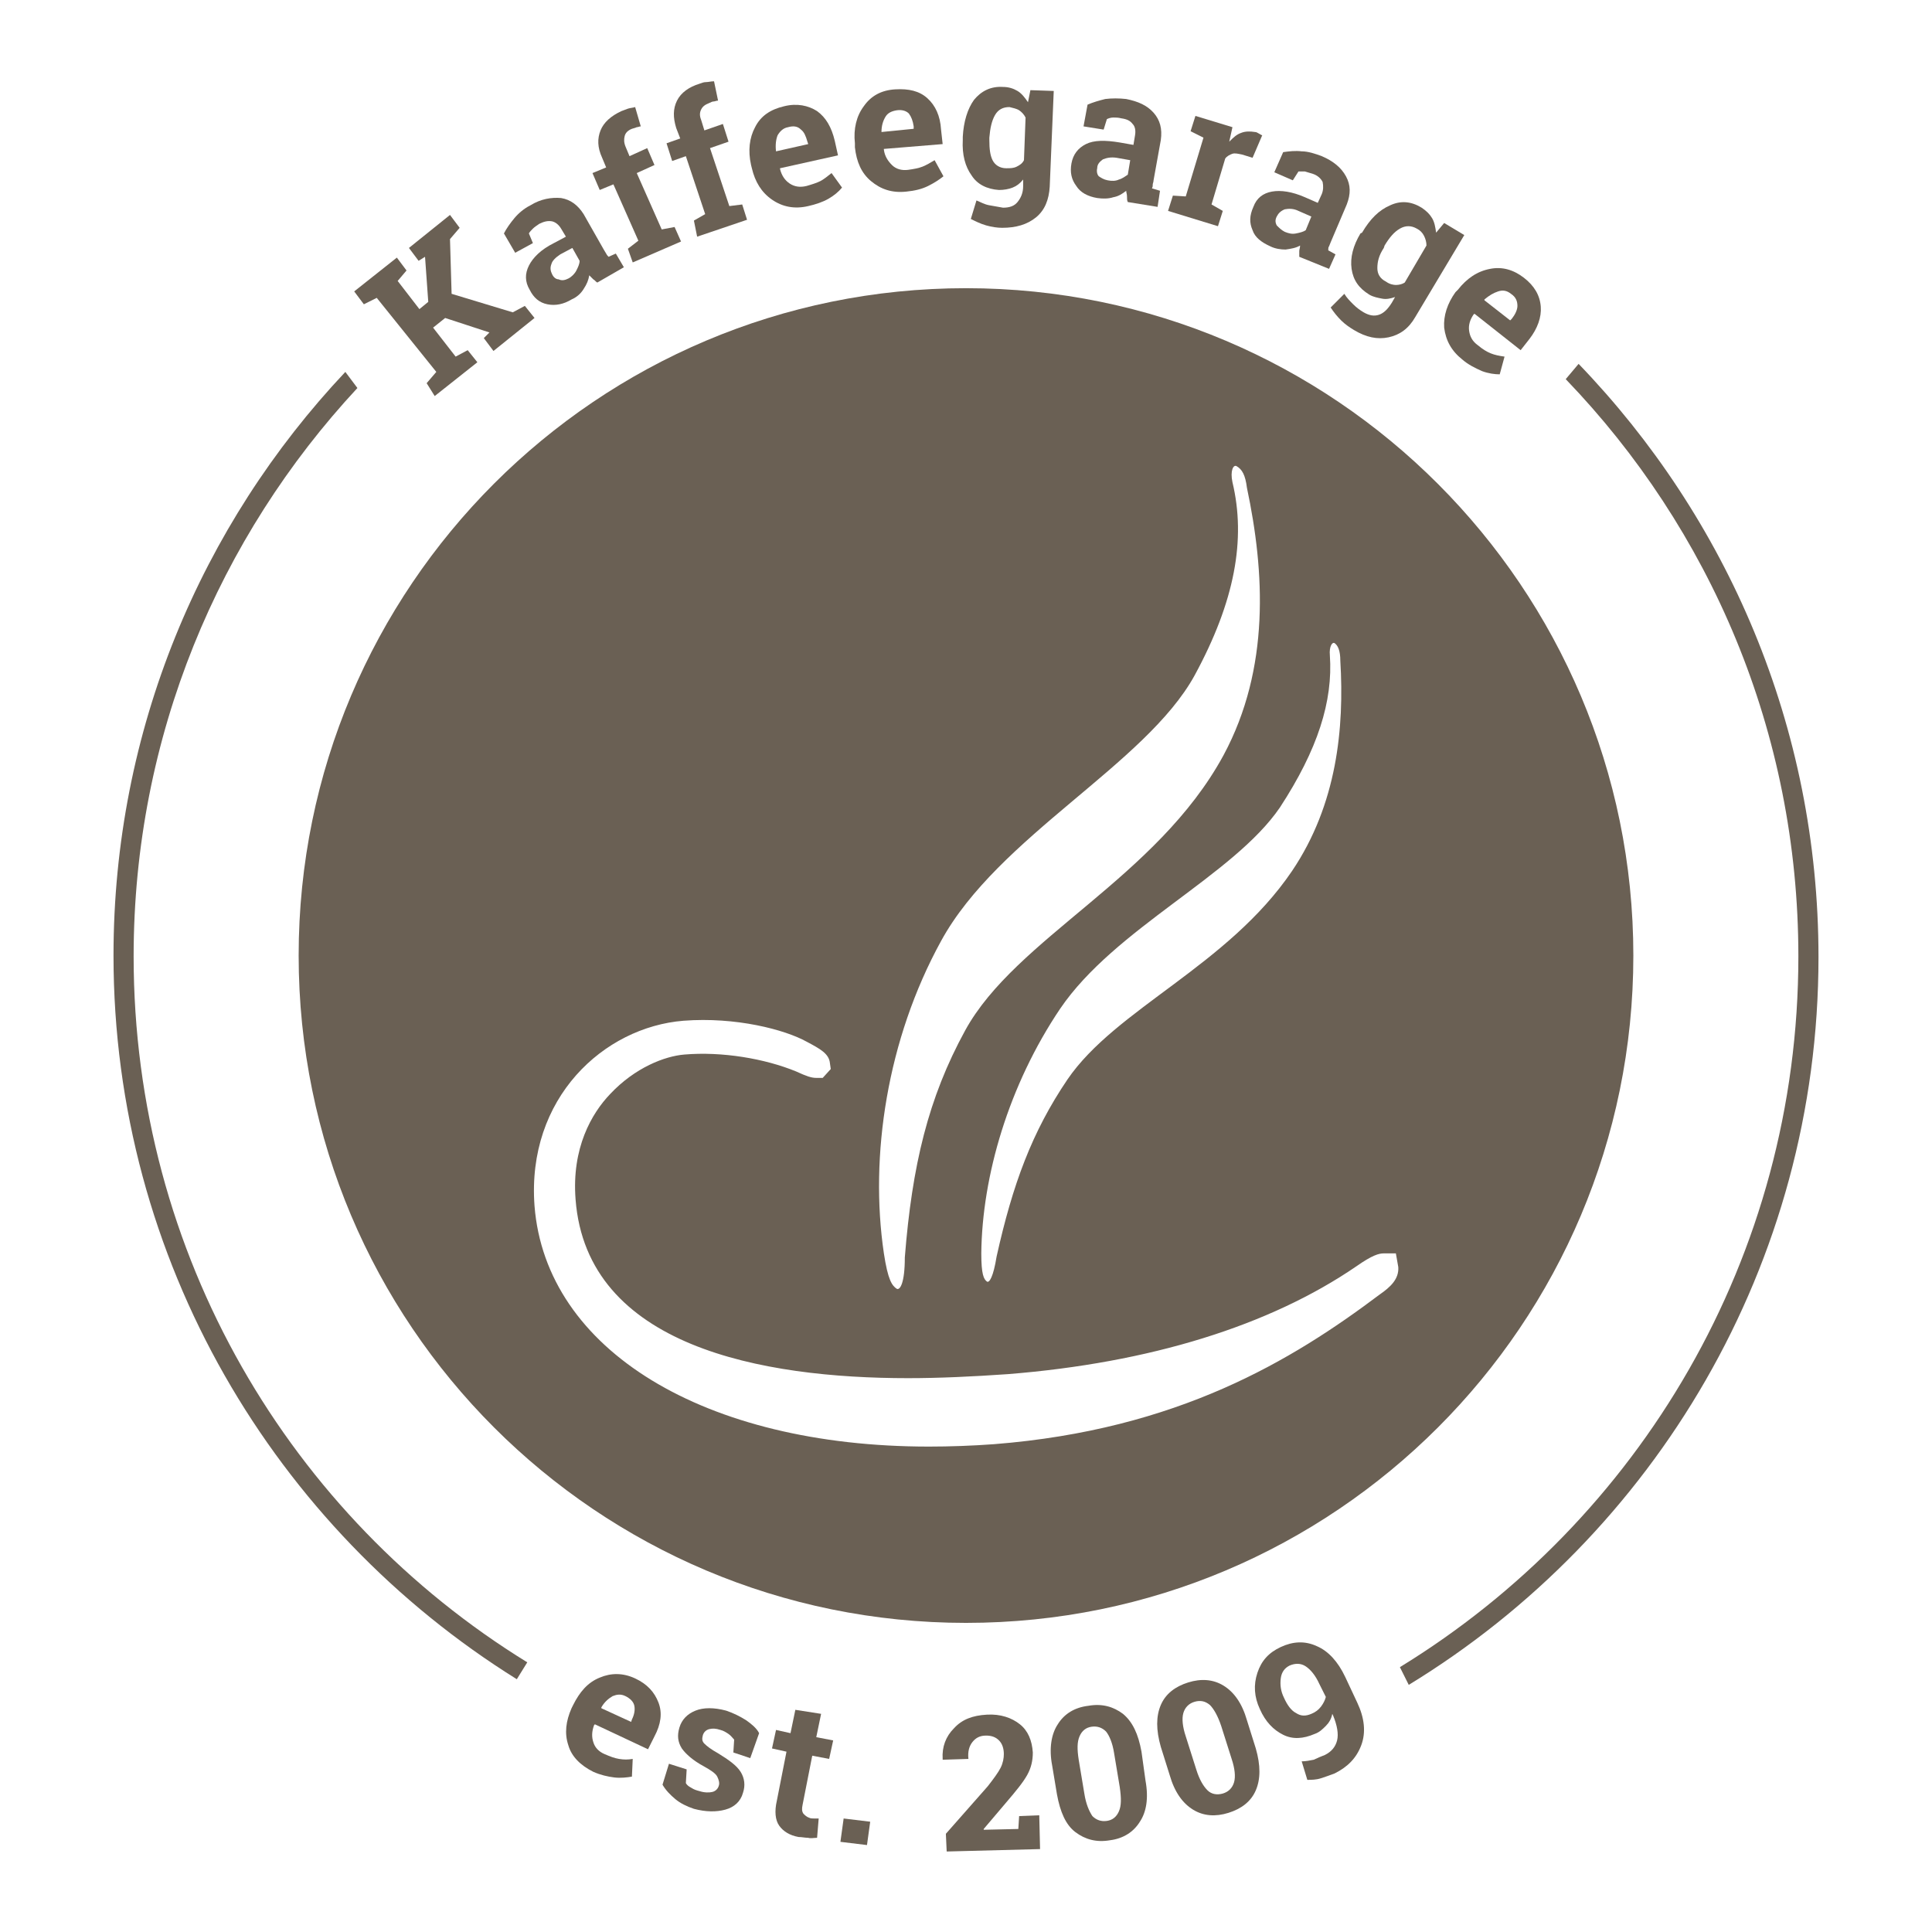
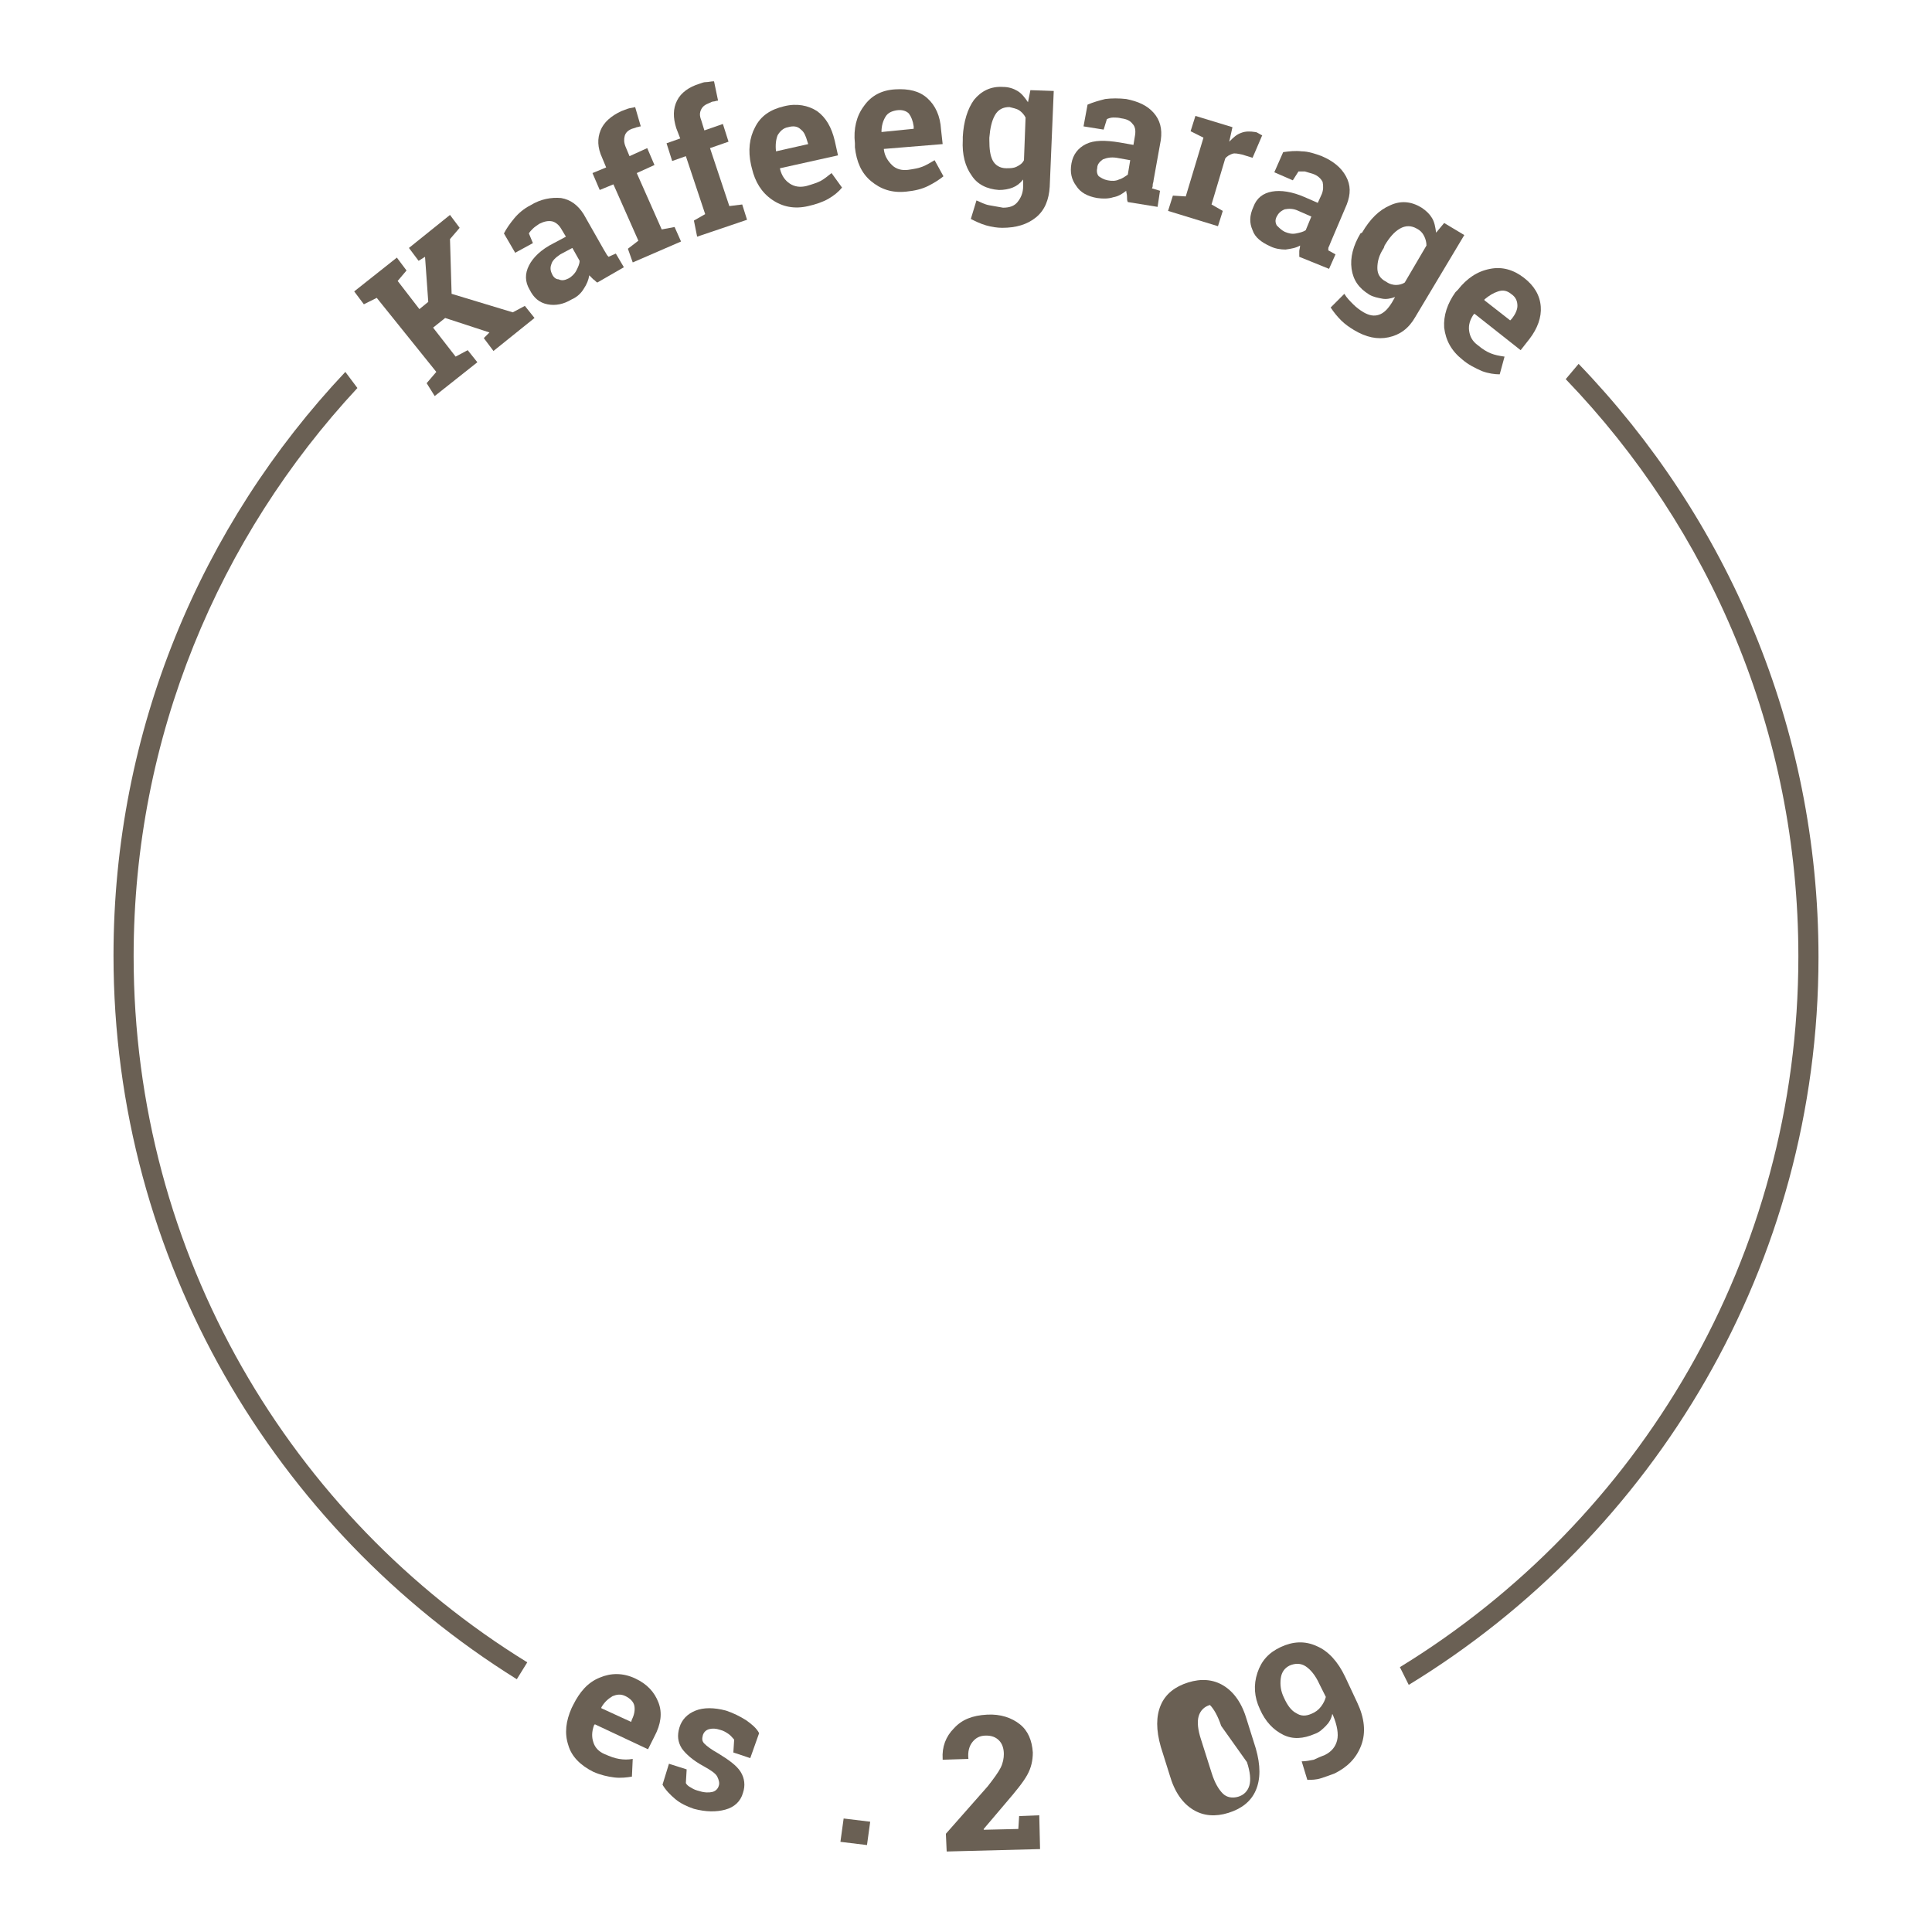
<svg xmlns="http://www.w3.org/2000/svg" version="1.1" id="brand-kaffeegarage" x="0px" y="0px" viewBox="0 0 240 240" style="enable-background:new 0 0 240 240;" xml:space="preserve">
  <style type="text/css">
	.st0{fill:#6A6054;}
</style>
  <g>
    <path class="st0" d="M16.6,118.8c0-27.3,10.6-52.1,27.8-70.6l-1.5-2c-17.9,19-28.8,44.5-28.8,72.5c0,37.9,20.1,71.2,50.1,89.9   l1.3-2.1C36.1,188.4,16.6,155.9,16.6,118.8z" />
    <path class="st0" d="M196.1,45.2l-1.6,1.9c17.9,18.6,28.9,43.8,28.9,71.7c0,37.4-19.8,70.1-49.5,88.3l1.1,2.2   c30.5-18.6,50.9-52.2,50.9-90.4C225.9,90.2,214.5,64.3,196.1,45.2z" />
  </g>
  <g>
    <path class="st0" d="M53,47.6l1.2-1.4L46.8,37l-1.6,0.8l-1.2-1.6l5.3-4.2l1.2,1.6l-1.1,1.3l2.7,3.5l1.1-0.9l-0.4-5.6L52,32.4   l-1.2-1.6l5.1-4.1l1.2,1.6l-1.2,1.4l0.2,6.8l7.6,2.3l1.5-0.8l1.2,1.5l-5.1,4.1L60.1,42l0.7-0.7l-5.5-1.8l-1.5,1.2l2.8,3.6l1.5-0.8   l1.2,1.5l-5.3,4.2L53,47.6z" />
    <path class="st0" d="M74.2,35.1c-0.2-0.1-0.3-0.3-0.5-0.4c-0.2-0.2-0.3-0.3-0.5-0.5c-0.1,0.6-0.3,1.1-0.7,1.7   c-0.3,0.5-0.8,1-1.5,1.3c-1,0.6-2,0.8-3,0.6s-1.7-0.8-2.2-1.8c-0.6-1-0.6-2-0.1-3c0.5-1,1.5-2,3.1-2.8l1.5-0.8l-0.6-1   c-0.3-0.5-0.7-0.8-1.1-0.9c-0.5-0.1-1,0-1.6,0.3c-0.3,0.2-0.6,0.4-0.8,0.6c-0.2,0.2-0.4,0.4-0.5,0.6l0.5,1.2L64,31.4L62.6,29   c0.3-0.6,0.8-1.3,1.3-1.9c0.5-0.6,1.2-1.2,2-1.6c1.3-0.8,2.6-1,3.8-0.9c1.2,0.2,2.1,0.9,2.8,2l2.5,4.4c0.1,0.2,0.2,0.3,0.3,0.5   s0.2,0.3,0.3,0.4l0.9-0.4l1,1.7L74.2,35.1z M70.6,34.6c0.4-0.2,0.8-0.6,1-1s0.4-0.8,0.4-1.2l-0.9-1.6l-1.5,0.8   c-0.6,0.4-1,0.8-1.1,1.2c-0.2,0.5-0.1,0.9,0.1,1.3c0.2,0.4,0.5,0.6,0.8,0.6C69.8,34.9,70.2,34.8,70.6,34.6z" />
    <path class="st0" d="M78,30.9l1.3-1l-3.1-7l-1.7,0.7l-0.9-2.1l1.7-0.7l-0.5-1.2c-0.6-1.3-0.6-2.4-0.2-3.4s1.3-1.8,2.6-2.4   c0.3-0.1,0.5-0.2,0.8-0.3s0.6-0.1,0.9-0.2l0.7,2.4c-0.2,0-0.3,0.1-0.5,0.1c-0.2,0.1-0.3,0.1-0.6,0.2c-0.5,0.2-0.8,0.5-0.9,0.9   c-0.1,0.4-0.1,0.8,0.1,1.3l0.5,1.2l2.2-1l0.9,2.1l-2.2,1l3.1,7l1.6-0.3l0.8,1.8l-6,2.6L78,30.9z" />
    <path class="st0" d="M86.2,27.4l1.4-0.8l-2.4-7.2l-1.7,0.6l-0.7-2.2l1.7-0.6L84,15.9c-0.4-1.3-0.4-2.4,0.1-3.4   c0.5-1,1.5-1.7,2.8-2.1c0.3-0.1,0.5-0.2,0.8-0.2s0.6-0.1,1-0.1l0.5,2.4c-0.2,0-0.4,0.1-0.5,0.1c-0.2,0-0.4,0.1-0.6,0.2   c-0.5,0.2-0.8,0.4-1,0.8c-0.2,0.4-0.2,0.8,0,1.3l0.4,1.3l2.3-0.8l0.7,2.2l-2.3,0.8l2.4,7.2l1.6-0.2l0.6,1.9l-6.2,2.1L86.2,27.4z" />
    <path class="st0" d="M100.4,25.6c-1.7,0.4-3.2,0.1-4.5-0.8c-1.3-0.9-2.1-2.2-2.5-3.9l-0.1-0.4c-0.4-1.8-0.2-3.4,0.5-4.7   c0.7-1.4,1.9-2.2,3.6-2.6c1.6-0.4,3-0.1,4.1,0.6c1.1,0.8,1.8,2,2.2,3.7l0.4,1.8l-7.2,1.6l0,0.1c0.2,0.8,0.6,1.4,1.2,1.8   c0.6,0.4,1.3,0.5,2.1,0.3c0.7-0.2,1.3-0.4,1.7-0.6c0.4-0.2,0.9-0.6,1.4-1l1.3,1.8c-0.4,0.5-1,1-1.7,1.4   C102.2,25.1,101.3,25.4,100.4,25.6z M97.9,15.8c-0.6,0.1-1,0.5-1.3,1c-0.2,0.5-0.3,1.2-0.2,2l0,0l4-0.9l-0.1-0.3   c-0.2-0.7-0.4-1.2-0.8-1.5C99.1,15.7,98.6,15.6,97.9,15.8z" />
    <path class="st0" d="M112.6,23.8c-1.8,0.2-3.2-0.3-4.4-1.3s-1.8-2.4-2-4.2l0-0.5c-0.2-1.8,0.2-3.4,1.1-4.6c0.9-1.3,2.2-2,3.9-2.1   c1.7-0.1,3,0.2,4,1.1s1.6,2.2,1.7,3.9l0.2,1.8l-7.3,0.6l0,0.1c0.1,0.8,0.5,1.4,1,1.9c0.5,0.5,1.2,0.7,2,0.6   c0.7-0.1,1.3-0.2,1.8-0.4c0.5-0.2,1-0.5,1.5-0.8l1.1,2c-0.5,0.4-1.1,0.8-1.9,1.2C114.5,23.5,113.6,23.7,112.6,23.8z M111.4,13.7   c-0.6,0.1-1.1,0.3-1.4,0.8s-0.5,1.1-0.5,1.9l0,0l4-0.4l0-0.3c-0.1-0.7-0.3-1.2-0.6-1.6C112.6,13.8,112.1,13.6,111.4,13.7z" />
    <path class="st0" d="M119.6,17c0.1-1.9,0.6-3.5,1.4-4.6c0.9-1.1,2.1-1.7,3.6-1.6c0.7,0,1.3,0.2,1.8,0.5c0.5,0.3,0.9,0.8,1.3,1.4   l0.3-1.5l2.9,0.1l-0.5,11.9c-0.1,1.6-0.6,2.9-1.7,3.8c-1.1,0.9-2.5,1.3-4.2,1.3c-0.6,0-1.3-0.1-2-0.3s-1.3-0.5-1.9-0.8l0.7-2.3   c0.5,0.2,1,0.5,1.6,0.6s1.1,0.2,1.7,0.3c0.8,0,1.4-0.2,1.8-0.7s0.7-1.1,0.7-2l0-0.8c-0.4,0.5-0.8,0.8-1.3,1s-1.1,0.3-1.7,0.3   c-1.5-0.1-2.7-0.7-3.4-1.8c-0.8-1.1-1.2-2.6-1.1-4.4L119.6,17z M122.9,17.4c0,1.1,0.1,1.9,0.4,2.5c0.3,0.6,0.9,1,1.7,1   c0.5,0,0.9,0,1.3-0.2s0.7-0.4,0.9-0.8l0.2-5.3c-0.2-0.4-0.5-0.7-0.8-0.9c-0.3-0.2-0.8-0.3-1.2-0.4c-0.8,0-1.4,0.3-1.8,1   c-0.4,0.7-0.6,1.6-0.7,2.8L122.9,17.4z" />
    <path class="st0" d="M140.1,25.1c-0.1-0.2-0.1-0.4-0.1-0.7s-0.1-0.5-0.1-0.7c-0.5,0.4-1,0.7-1.6,0.8c-0.6,0.2-1.3,0.2-2,0.1   c-1.2-0.2-2.1-0.7-2.6-1.5c-0.6-0.8-0.8-1.7-0.6-2.8c0.2-1.1,0.8-1.9,1.8-2.4c1-0.5,2.4-0.5,4.2-0.2l1.7,0.3l0.2-1.2   c0.1-0.6,0-1.1-0.3-1.4c-0.3-0.4-0.7-0.6-1.4-0.7c-0.4-0.1-0.7-0.1-1-0.1c-0.3,0-0.6,0.1-0.8,0.2l-0.4,1.3l-2.5-0.4l0.5-2.7   c0.7-0.3,1.4-0.5,2.2-0.7c0.8-0.1,1.7-0.1,2.6,0c1.5,0.3,2.6,0.8,3.4,1.7s1.1,2,0.9,3.4l-0.9,5c0,0.2-0.1,0.4-0.1,0.5   c0,0.2,0,0.3-0.1,0.5l1,0.3l-0.3,2L140.1,25.1z M137.6,22.4c0.5,0.1,1,0.1,1.4-0.1c0.4-0.1,0.8-0.4,1.1-0.6l0.3-1.8l-1.7-0.3   c-0.7-0.1-1.2,0-1.7,0.2c-0.4,0.3-0.7,0.6-0.7,1.1c-0.1,0.4,0,0.8,0.2,1C136.8,22.1,137.1,22.3,137.6,22.4z" />
    <path class="st0" d="M145.7,24.3l1.6,0.1l2.2-7.3l-1.6-0.8l0.6-1.9l4.6,1.4l-0.4,1.8c0.5-0.5,0.9-0.9,1.5-1.1   c0.5-0.2,1.1-0.2,1.7-0.1c0.2,0,0.3,0.1,0.5,0.2c0.2,0.1,0.3,0.2,0.4,0.2l-1.2,2.8l-1.3-0.4c-0.5-0.1-0.9-0.2-1.2-0.1   s-0.7,0.3-0.9,0.6l-1.7,5.7l1.4,0.8l-0.6,1.9l-6.2-1.9L145.7,24.3z" />
    <path class="st0" d="M161.4,31.9c0-0.2,0-0.5,0-0.7s0.1-0.4,0.1-0.7c-0.5,0.3-1.1,0.4-1.8,0.5c-0.6,0-1.3-0.1-1.9-0.4   c-1.1-0.5-1.9-1.1-2.2-2c-0.4-0.9-0.4-1.8,0.1-2.9c0.4-1.1,1.2-1.7,2.3-1.9c1.1-0.2,2.5,0,4.1,0.7l1.6,0.7l0.5-1.1   c0.2-0.5,0.2-1,0.1-1.5c-0.2-0.4-0.6-0.8-1.2-1c-0.3-0.1-0.7-0.2-1-0.3c-0.3,0-0.6,0-0.8,0l-0.7,1.1l-2.3-1l1.1-2.5   c0.7-0.1,1.5-0.2,2.3-0.1c0.8,0,1.7,0.3,2.5,0.6c1.4,0.6,2.4,1.4,3,2.5c0.6,1.1,0.6,2.2,0.1,3.5l-2,4.7c-0.1,0.2-0.1,0.3-0.2,0.5   c-0.1,0.1-0.1,0.3-0.1,0.5l0.9,0.5l-0.8,1.8L161.4,31.9z M159.6,28.8c0.5,0.2,0.9,0.3,1.4,0.2s0.9-0.2,1.2-0.4l0.7-1.7l-1.6-0.7   c-0.6-0.3-1.2-0.3-1.7-0.2c-0.5,0.2-0.8,0.5-1,0.9c-0.2,0.4-0.2,0.7,0,1.1C158.9,28.3,159.2,28.6,159.6,28.8z" />
    <path class="st0" d="M169.2,28.9c1-1.7,2.1-2.8,3.5-3.4c1.3-0.6,2.6-0.5,3.9,0.3c0.6,0.4,1,0.8,1.3,1.3c0.3,0.5,0.4,1.1,0.5,1.8   l1-1.2l2.5,1.5l-6.1,10.2c-0.8,1.4-1.9,2.2-3.3,2.5c-1.4,0.3-2.8,0-4.3-0.9c-0.5-0.3-1.1-0.7-1.6-1.2s-0.9-1-1.3-1.6l1.7-1.7   c0.3,0.5,0.7,0.9,1.1,1.3c0.4,0.4,0.8,0.7,1.3,1c0.7,0.4,1.3,0.5,1.9,0.3c0.6-0.2,1.1-0.7,1.6-1.5l0.4-0.7   c-0.6,0.2-1.1,0.3-1.6,0.2s-1.1-0.2-1.6-0.5c-1.3-0.8-2-1.8-2.2-3.2c-0.2-1.4,0.2-2.9,1.1-4.4L169.2,28.9z M171.9,30.8   c-0.6,0.9-0.8,1.7-0.8,2.5c0,0.7,0.3,1.3,1.1,1.7c0.4,0.3,0.9,0.4,1.2,0.4c0.4,0,0.8-0.1,1.1-0.3l2.7-4.6c0-0.4-0.1-0.8-0.3-1.2   s-0.5-0.7-0.9-0.9c-0.7-0.4-1.4-0.4-2.1,0c-0.7,0.4-1.3,1.1-1.9,2.1L171.9,30.8z" />
    <path class="st0" d="M181.7,44.7c-1.4-1.1-2.1-2.4-2.3-4c-0.1-1.5,0.4-3,1.4-4.4l0.3-0.3c1.1-1.4,2.4-2.3,4-2.6   c1.5-0.3,2.9,0.1,4.2,1.1c1.3,1,2,2.2,2.1,3.6c0.1,1.3-0.4,2.7-1.4,4l-1.1,1.4l-5.7-4.5l-0.1,0c-0.5,0.7-0.7,1.4-0.6,2.1   c0.1,0.7,0.4,1.3,1.1,1.8c0.6,0.5,1.1,0.8,1.6,1c0.5,0.2,1,0.3,1.7,0.4l-0.6,2.2c-0.6,0-1.4-0.1-2.2-0.4   C183.2,45.7,182.4,45.3,181.7,44.7z M187.7,36.5c-0.5-0.4-1-0.5-1.6-0.3c-0.6,0.2-1.1,0.5-1.7,1l0,0.1l3.2,2.5l0.2-0.2   c0.4-0.5,0.7-1.1,0.7-1.6C188.5,37.4,188.3,36.9,187.7,36.5z" />
  </g>
  <g>
    <path class="st0" d="M73.7,220.1c-1.6-0.8-2.7-1.9-3.1-3.3c-0.5-1.5-0.3-3,0.4-4.6l0.2-0.4c0.8-1.6,1.8-2.8,3.3-3.4   c1.4-0.6,2.9-0.6,4.4,0.1c1.5,0.7,2.4,1.7,2.9,3s0.3,2.7-0.5,4.2l-0.8,1.6l-6.6-3.1l-0.1,0.1c-0.3,0.8-0.3,1.5-0.1,2.1   c0.2,0.7,0.7,1.2,1.4,1.5c0.7,0.3,1.2,0.5,1.8,0.6s1.1,0.1,1.7,0l-0.1,2.2c-0.6,0.1-1.4,0.2-2.2,0.1   C75.5,220.7,74.6,220.5,73.7,220.1z M77.7,210.7c-0.6-0.3-1.1-0.2-1.6,0c-0.5,0.3-1,0.7-1.4,1.4l0,0.1l3.7,1.7l0.1-0.3   c0.3-0.6,0.4-1.2,0.3-1.7C78.7,211.4,78.3,211,77.7,210.7z" />
    <path class="st0" d="M93.2,218.4l-2.1-0.7l0.1-1.6c-0.2-0.2-0.4-0.5-0.7-0.7s-0.6-0.4-1-0.5c-0.6-0.2-1-0.2-1.4-0.1   c-0.4,0.1-0.7,0.4-0.8,0.8c-0.1,0.4-0.1,0.7,0.2,1s0.8,0.7,1.7,1.2c1.3,0.8,2.3,1.5,2.8,2.3s0.6,1.7,0.3,2.6   c-0.3,1.1-1.1,1.8-2.2,2.1s-2.4,0.3-3.9-0.1c-0.9-0.3-1.7-0.7-2.3-1.2s-1.2-1.1-1.6-1.8l0.8-2.6l2.2,0.7l-0.1,1.7   c0.1,0.2,0.3,0.4,0.7,0.6c0.3,0.2,0.6,0.3,1,0.4c0.6,0.2,1.2,0.2,1.6,0.1c0.4-0.1,0.7-0.4,0.8-0.8c0.1-0.3,0-0.7-0.2-1.1   s-0.8-0.8-1.7-1.3c-1.3-0.7-2.2-1.5-2.7-2.2c-0.5-0.8-0.6-1.6-0.3-2.6c0.3-1,1-1.7,2-2.1c1-0.4,2.3-0.4,3.8,0   c0.9,0.3,1.7,0.7,2.5,1.2c0.7,0.5,1.3,1,1.6,1.6L93.2,218.4z" />
-     <path class="st0" d="M102,212.9l-0.6,2.9l2.1,0.4l-0.5,2.3l-2.1-0.4l-1.2,6.1c-0.1,0.5-0.1,0.8,0.1,1.1c0.2,0.2,0.4,0.4,0.7,0.5   c0.2,0.1,0.4,0.1,0.6,0.1c0.2,0,0.4,0,0.6,0l-0.2,2.4c-0.4,0-0.8,0.1-1.1,0c-0.4,0-0.8-0.1-1.2-0.1c-1.1-0.2-1.9-0.7-2.4-1.4   c-0.5-0.7-0.6-1.8-0.3-3.1l1.2-6.1l-1.8-0.4l0.5-2.3l1.8,0.4l0.6-2.9L102,212.9z" />
    <path class="st0" d="M107.7,229.2l-3.3-0.4l0.4-2.9l3.3,0.4L107.7,229.2z" />
    <path class="st0" d="M117.6,230l-0.1-2.2l5.2-5.9c0.7-0.9,1.3-1.7,1.6-2.3c0.3-0.6,0.4-1.2,0.4-1.7c0-0.7-0.2-1.3-0.6-1.7   c-0.4-0.4-0.9-0.6-1.6-0.6c-0.8,0-1.3,0.3-1.7,0.8c-0.4,0.5-0.6,1.2-0.5,2.1l-3.2,0.1l0-0.1c-0.1-1.5,0.4-2.8,1.4-3.8   c1-1.1,2.3-1.6,4.1-1.7c1.7-0.1,3.1,0.4,4.1,1.2s1.5,2,1.6,3.5c0,1-0.2,1.9-0.7,2.8s-1.4,2-2.6,3.4l-2.8,3.3l0,0.1l4.3-0.1l0.1-1.6   l2.5-0.1l0.1,4.2L117.6,230z" />
-     <path class="st0" d="M142.3,221.2c0.4,2.2,0.1,3.9-0.7,5.1c-0.8,1.3-2.1,2.1-3.7,2.3c-1.7,0.3-3.1-0.1-4.3-1s-1.9-2.5-2.3-4.7   l-0.6-3.6c-0.4-2.1-0.1-3.9,0.7-5.1c0.8-1.3,2.1-2.1,3.8-2.3c1.7-0.3,3.1,0.1,4.3,1c1.2,1,1.9,2.5,2.3,4.7L142.3,221.2z    M138.4,217.8c-0.2-1.3-0.6-2.2-1-2.7c-0.5-0.5-1.1-0.7-1.8-0.6c-0.7,0.1-1.2,0.5-1.5,1.2s-0.3,1.6-0.1,2.9l0.7,4.2   c0.2,1.3,0.6,2.2,1,2.8c0.5,0.5,1.1,0.7,1.8,0.6c0.7-0.1,1.2-0.5,1.5-1.2s0.3-1.6,0.1-3L138.4,217.8z" />
-     <path class="st0" d="M156,217.2c0.6,2.1,0.6,3.8,0,5.2c-0.6,1.4-1.8,2.3-3.4,2.8c-1.6,0.5-3.1,0.4-4.4-0.4   c-1.3-0.8-2.3-2.2-2.9-4.3l-1.1-3.5c-0.6-2.1-0.6-3.8,0-5.2c0.6-1.4,1.8-2.3,3.4-2.8c1.6-0.5,3.1-0.4,4.4,0.4   c1.3,0.8,2.3,2.2,2.9,4.3L156,217.2z M151.7,214.4c-0.4-1.2-0.9-2.1-1.4-2.6c-0.6-0.5-1.2-0.6-1.9-0.4c-0.7,0.2-1.2,0.7-1.4,1.4   s-0.1,1.7,0.3,2.9l1.3,4.1c0.4,1.3,0.9,2.1,1.4,2.6s1.2,0.6,1.9,0.4c0.7-0.2,1.2-0.7,1.4-1.4s0.1-1.7-0.3-2.9L151.7,214.4z" />
+     <path class="st0" d="M156,217.2c0.6,2.1,0.6,3.8,0,5.2c-0.6,1.4-1.8,2.3-3.4,2.8c-1.6,0.5-3.1,0.4-4.4-0.4   c-1.3-0.8-2.3-2.2-2.9-4.3l-1.1-3.5c-0.6-2.1-0.6-3.8,0-5.2c0.6-1.4,1.8-2.3,3.4-2.8c1.6-0.5,3.1-0.4,4.4,0.4   c1.3,0.8,2.3,2.2,2.9,4.3L156,217.2z M151.7,214.4c-0.4-1.2-0.9-2.1-1.4-2.6c-0.7,0.2-1.2,0.7-1.4,1.4   s-0.1,1.7,0.3,2.9l1.3,4.1c0.4,1.3,0.9,2.1,1.4,2.6s1.2,0.6,1.9,0.4c0.7-0.2,1.2-0.7,1.4-1.4s0.1-1.7-0.3-2.9L151.7,214.4z" />
    <path class="st0" d="M164.6,218c0.8-0.4,1.3-1,1.5-1.8c0.2-0.8,0-1.9-0.5-3.1l-0.1-0.2c-0.1,0.6-0.4,1.1-0.8,1.5   c-0.4,0.4-0.8,0.8-1.4,1c-1.4,0.6-2.7,0.7-3.9,0.1c-1.2-0.6-2.2-1.6-2.9-3.2c-0.7-1.5-0.8-3-0.3-4.5c0.5-1.5,1.4-2.5,2.9-3.2   c1.5-0.7,3-0.8,4.5-0.1c1.4,0.6,2.6,1.9,3.5,3.8l1.5,3.2c0.9,1.9,1.1,3.7,0.5,5.3c-0.6,1.6-1.7,2.7-3.3,3.5   c-0.5,0.2-1.1,0.4-1.7,0.6s-1.2,0.2-1.7,0.2l-0.7-2.3c0.5,0,1-0.1,1.5-0.2C163.6,218.4,164.1,218.2,164.6,218z M162.9,212.9   c0.5-0.2,0.9-0.5,1.2-0.9s0.5-0.8,0.6-1.2l-0.8-1.6c-0.5-1.1-1.1-1.8-1.7-2.2c-0.6-0.4-1.3-0.4-2-0.1c-0.6,0.3-1,0.8-1.1,1.6   s0,1.6,0.4,2.4c0.4,0.9,0.9,1.6,1.5,1.9C161.6,213.2,162.2,213.2,162.9,212.9z" />
  </g>
-   <path class="st0" d="M120,35.8c-45.8,0-82.9,37.1-82.9,82.9c0,45.8,37.1,82.9,82.9,82.9c45.8,0,82.9-37.1,82.9-82.9  C202.9,73,165.8,35.8,120,35.8z M165.2,81.4c-0.1-1.1,0.3-1.7,0.6-1.5c0.4,0.3,0.7,0.9,0.7,2.2c0.5,8.3-0.4,17.8-6,26.1  c-8,11.8-21.9,17.1-27.9,25.9c-4.4,6.5-6.8,13-8.8,22c-0.4,2.5-0.9,3.3-1.2,3.1c-0.4-0.3-0.7-0.9-0.7-3.5c0.1-9.6,3.4-20.9,9.8-30.4  c6.8-10,21.5-16.5,27.3-25C163.7,93.1,165.6,87.1,165.2,81.4z M116.9,116.9c7.1-13,25.4-21.9,31.5-33c5-9.2,6.4-16.9,4.7-24  c-0.3-1.4,0.1-2.2,0.5-2c0.7,0.4,1.1,1.1,1.3,2.7c2.2,10.4,2.9,22.4-2.9,33.2c-8.3,15.3-25.8,22.7-32.1,34.2  c-4.6,8.4-6.6,16.8-7.5,28.2c0,3.2-0.6,4.1-1,3.9c-0.6-0.4-1.1-1.1-1.6-4.4C108,143.6,110.2,129.1,116.9,116.9z M171.4,160.8  c-10.9,8.2-25.1,16.8-47.9,18.6c-2.7,0.2-5.5,0.3-8.1,0.3c-27.9,0-47.6-12-49-29.9c-1-13.4,8.6-22.2,18.5-23  c6.5-0.5,12.6,1.1,15.3,2.6c1.7,0.9,2.8,1.5,2.9,2.7l0.1,0.7l-1,1.1l-0.8,0c-0.6,0-1.2-0.2-2.5-0.8c-3.9-1.6-9.2-2.5-13.9-2.1  c-2.4,0.2-6.1,1.6-9.2,4.9c-2.3,2.4-4.8,6.7-4.3,13.1c1.4,18.3,23.2,22.2,41.3,22.2c3.9,0,8.1-0.2,12.4-0.5  c17.6-1.4,32.5-6,43.3-13.4c2-1.4,2.8-1.6,3.4-1.6h1.5l0.3,1.7C173.8,158.9,172.7,159.9,171.4,160.8z" />
</svg>